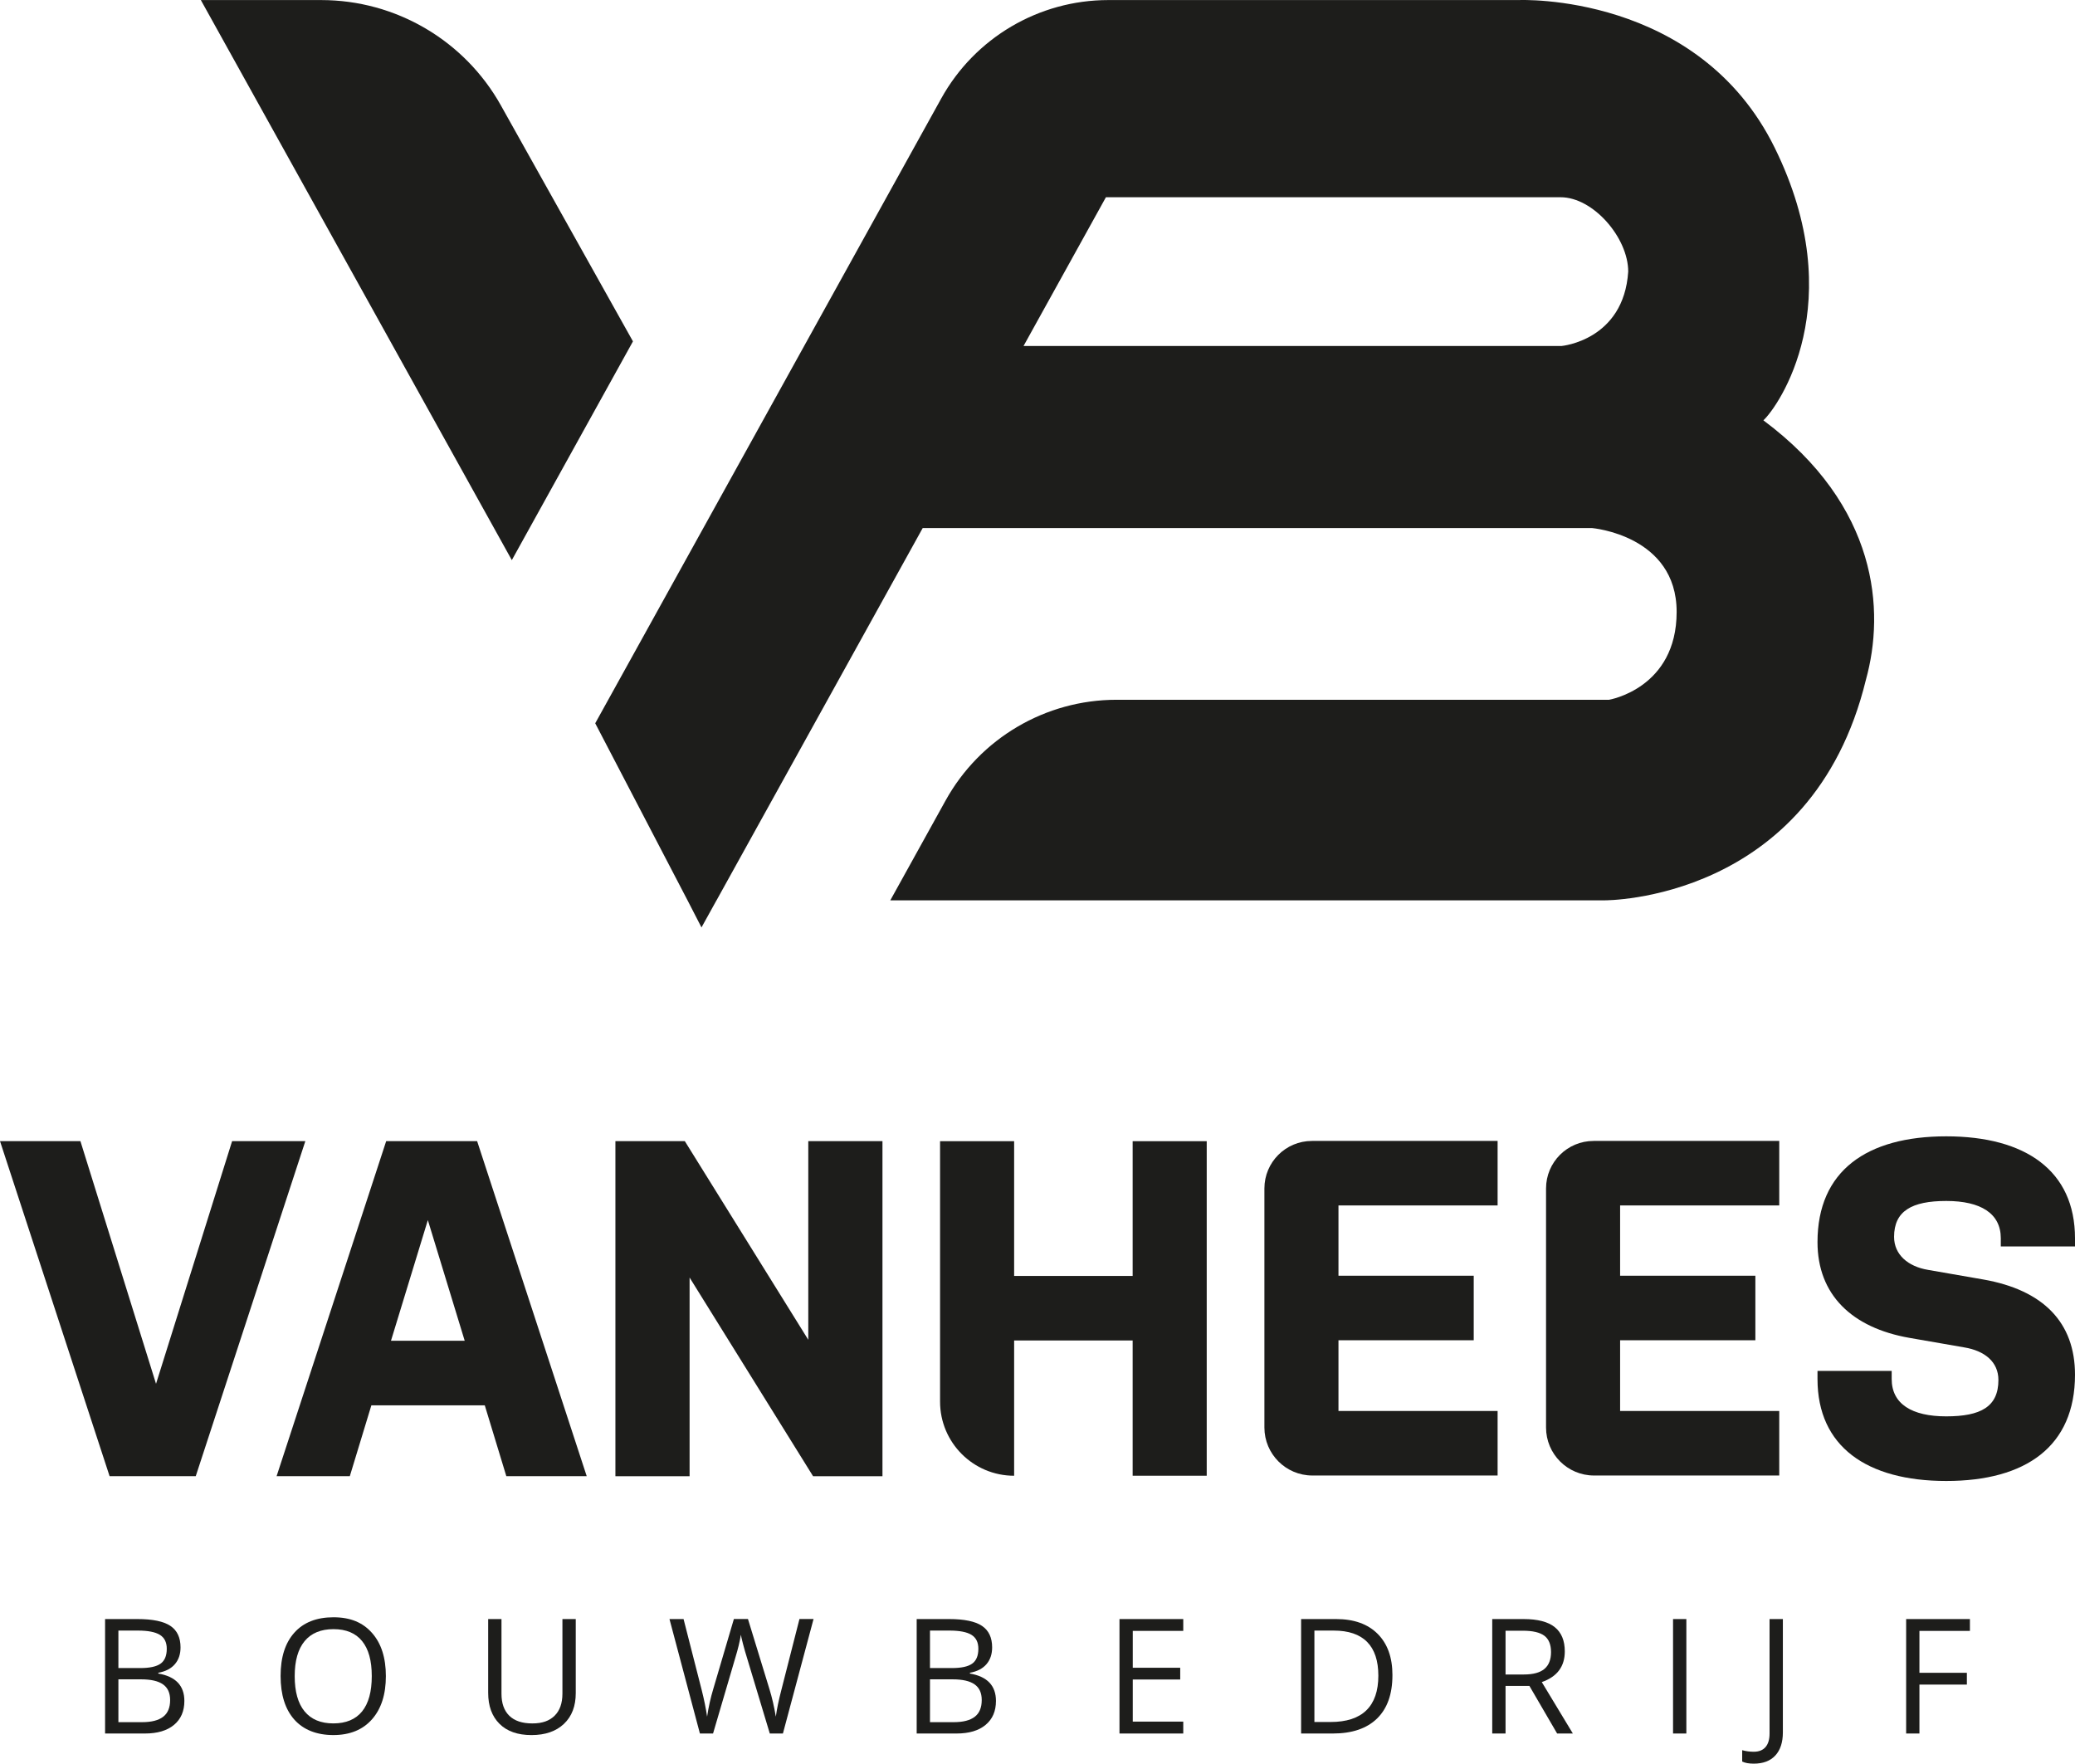
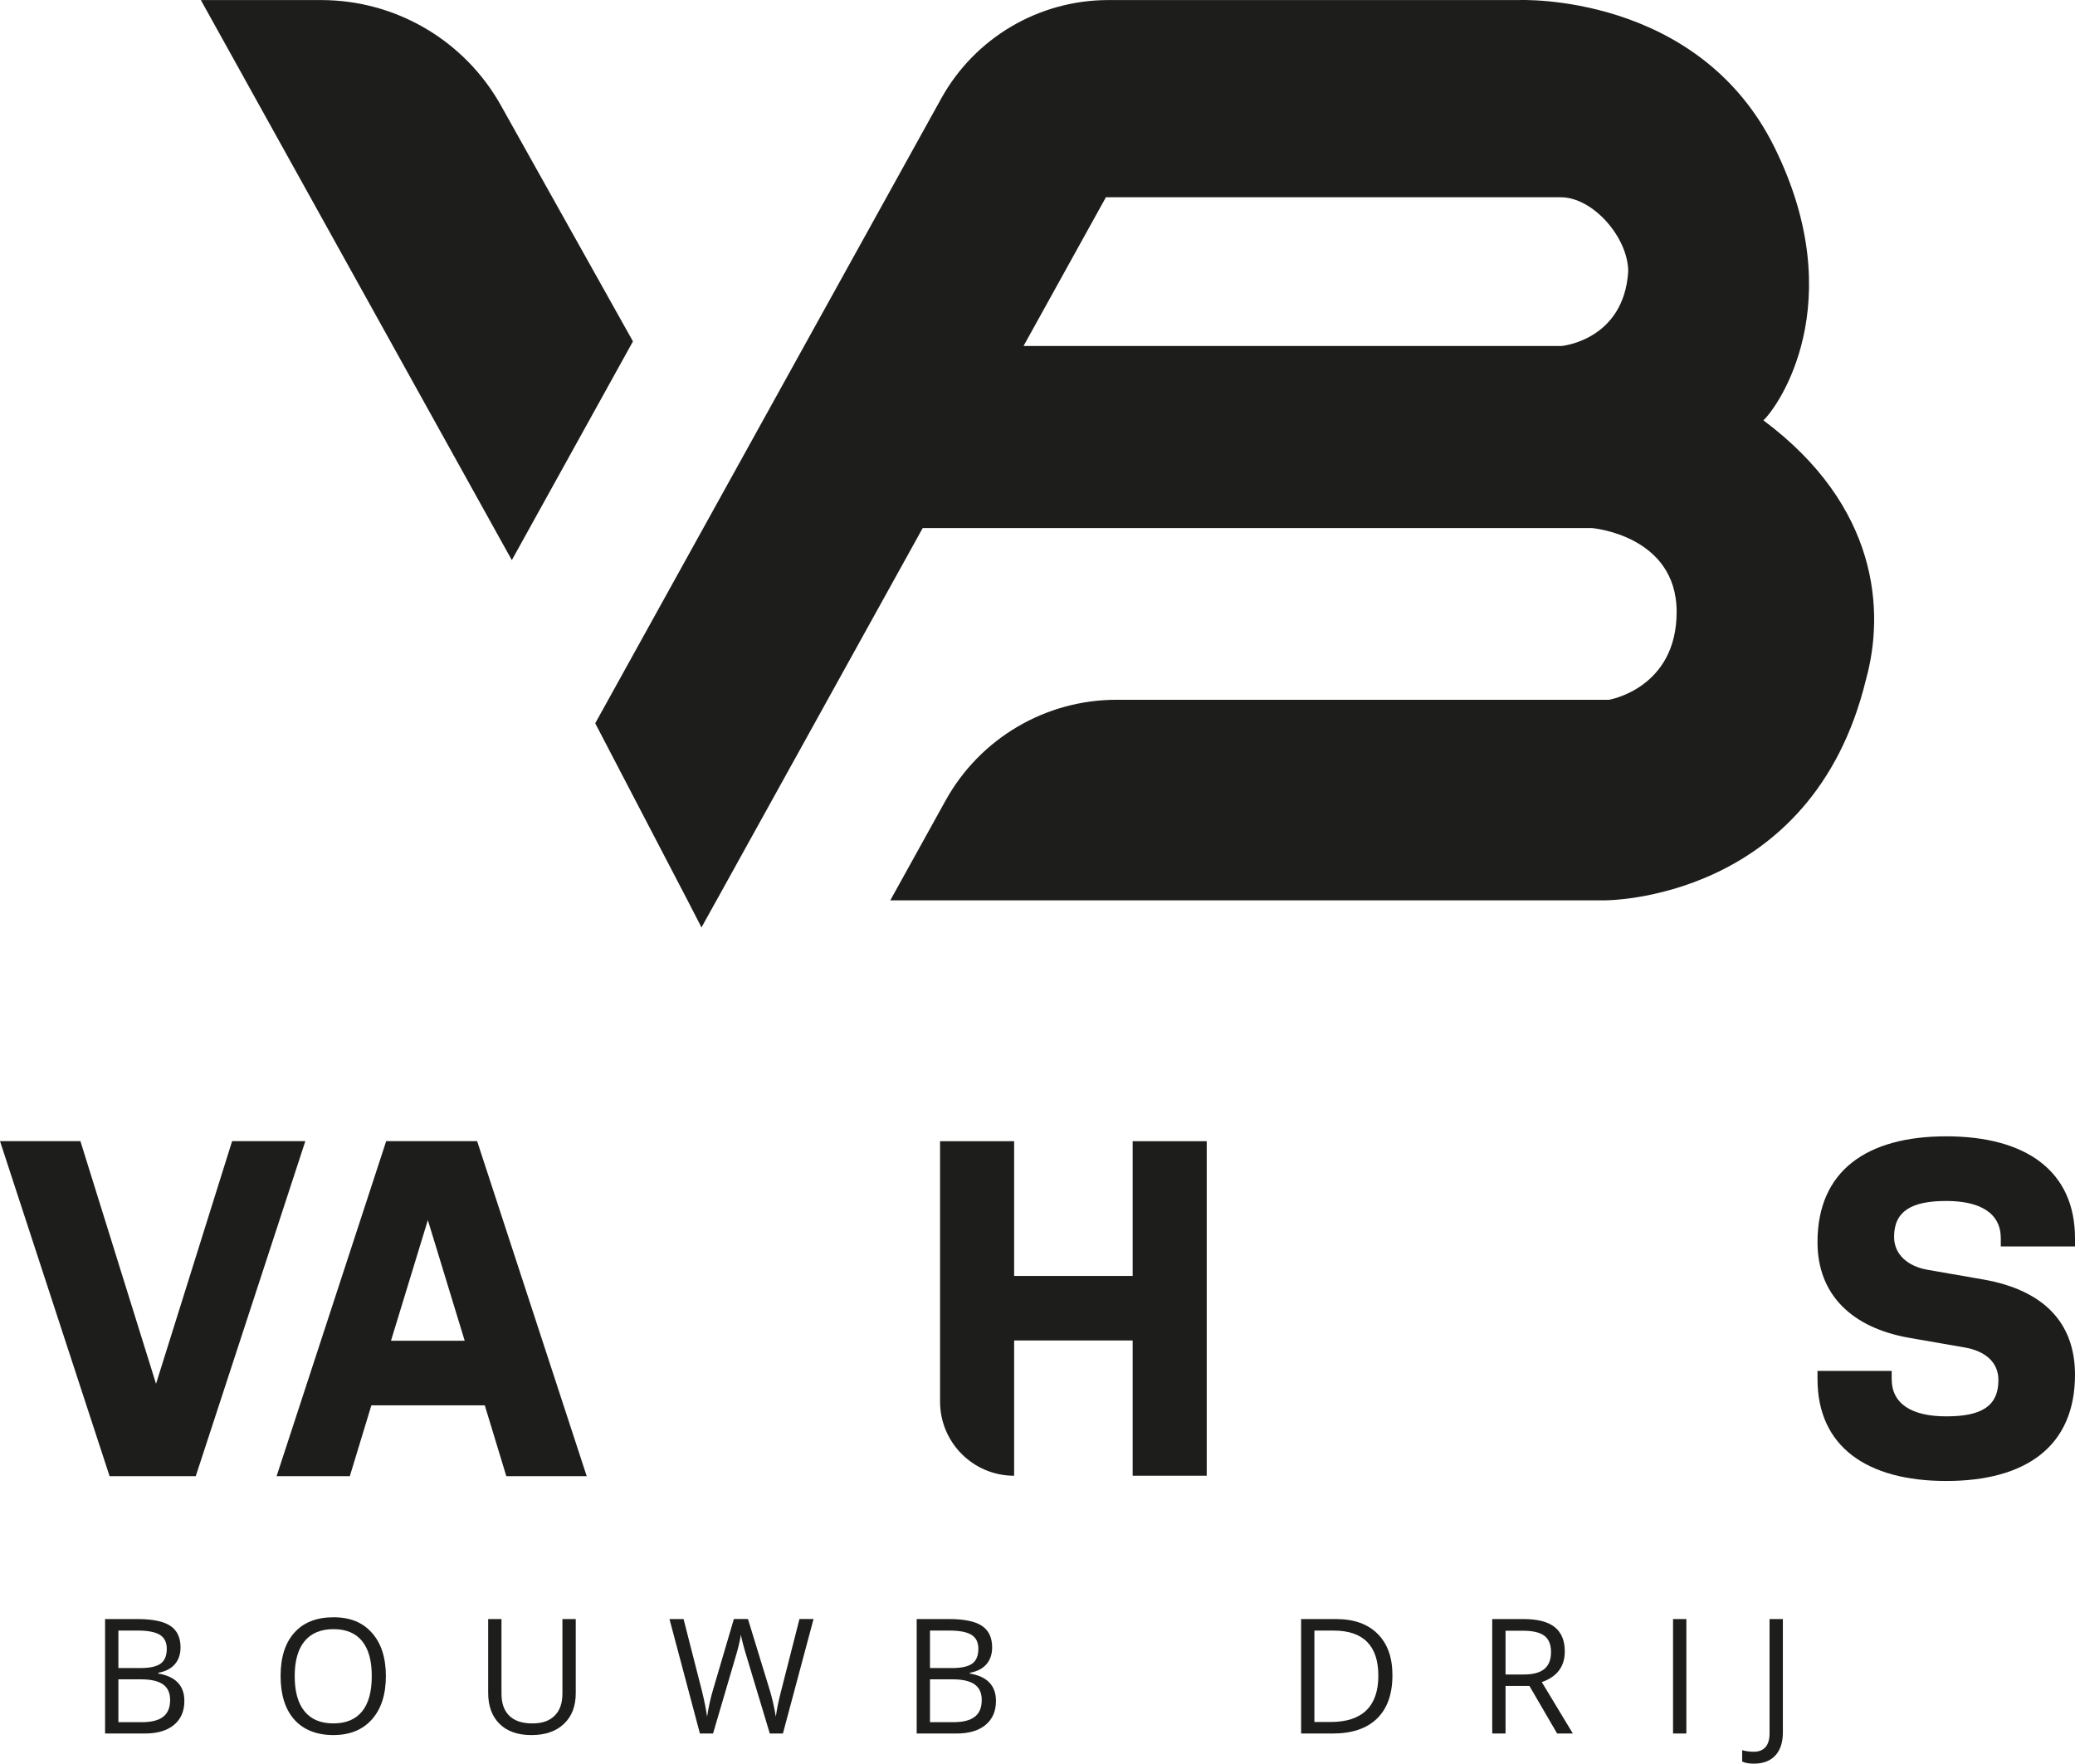
<svg xmlns="http://www.w3.org/2000/svg" id="Laag_3" data-name="Laag 3" viewBox="0 0 1630.44 1385.6">
  <defs>
    <style>
      .cls-1 {
        fill: #1d1d1b;
        stroke-width: 0px;
      }
    </style>
  </defs>
  <g>
    <path class="cls-1" d="m82.57,1272h25.4c11.94,0,20.56,1.79,25.9,5.35,5.33,3.57,7.99,9.21,7.99,16.92,0,5.33-1.48,9.73-4.46,13.19-2.97,3.46-7.31,5.71-13.01,6.74v.61c13.65,2.33,20.48,9.51,20.48,21.52,0,8.04-2.72,14.31-8.15,18.82-5.44,4.52-13.03,6.77-22.79,6.77h-31.36v-89.92Zm10.46,38.5h17.22c7.38,0,12.69-1.15,15.93-3.47,3.24-2.31,4.86-6.22,4.86-11.71,0-5.05-1.81-8.68-5.42-10.92-3.61-2.23-9.34-3.35-17.22-3.35h-15.37v29.45Zm0,8.86v33.64h18.75c7.26,0,12.72-1.4,16.4-4.21,3.66-2.81,5.5-7.2,5.5-13.19,0-5.58-1.88-9.68-5.62-12.3-3.76-2.63-9.47-3.94-17.13-3.94h-17.9Z" />
    <path class="cls-1" d="m303.2,1316.83c0,14.39-3.64,25.71-10.91,33.95-7.28,8.24-17.4,12.36-30.35,12.36s-23.46-4.05-30.67-12.15c-7.19-8.09-10.79-19.53-10.79-34.28s3.61-25.98,10.82-34.03c7.21-8.06,17.47-12.08,30.75-12.08s23.01,4.1,30.26,12.3c7.26,8.19,10.89,19.51,10.89,33.94Zm-71.64,0c0,12.18,2.59,21.42,7.77,27.71,5.19,6.29,12.72,9.44,22.61,9.44s17.48-3.14,22.56-9.41c5.09-6.28,7.62-15.52,7.62-27.74s-2.53-21.27-7.59-27.51c-5.06-6.26-12.56-9.39-22.48-9.39s-17.53,3.15-22.72,9.44c-5.18,6.29-7.77,15.44-7.77,27.46Z" />
    <path class="cls-1" d="m452.4,1272v58.18c0,10.25-3.1,18.31-9.29,24.17-6.19,5.86-14.7,8.8-25.52,8.8s-19.2-2.96-25.12-8.85c-5.93-5.91-8.89-14.03-8.89-24.36v-57.93h10.46v58.67c0,7.51,2.05,13.27,6.14,17.28,4.11,4.02,10.13,6.03,18.08,6.03s13.43-2.03,17.53-6.06c4.1-4.04,6.14-9.83,6.14-17.38v-58.54h10.46Z" />
    <path class="cls-1" d="m615.2,1361.92h-10.33l-18.14-60.21c-.86-2.67-1.82-6.03-2.89-10.09-1.07-4.05-1.62-6.5-1.66-7.32-.9,5.42-2.33,11.33-4.3,17.77l-17.59,59.84h-10.33l-23.92-89.92h11.07l14.2,55.54c1.97,7.78,3.4,14.84,4.3,21.15,1.12-7.51,2.75-14.85,4.93-22.02l16.11-54.68h11.07l16.91,55.17c1.97,6.36,3.63,13.53,4.98,21.53.77-5.83,2.25-12.92,4.43-21.28l14.14-55.42h11.07l-24.06,89.92Z" />
-     <path class="cls-1" d="m720.29,1272h25.4c11.93,0,20.56,1.79,25.89,5.35,5.33,3.57,8,9.21,8,16.92,0,5.33-1.49,9.73-4.46,13.19-2.97,3.46-7.31,5.71-13.01,6.74v.61c13.65,2.33,20.47,9.51,20.47,21.52,0,8.04-2.71,14.31-8.15,18.82-5.43,4.52-13.03,6.77-22.78,6.77h-31.36v-89.92Zm10.45,38.5h17.23c7.37,0,12.69-1.15,15.92-3.47,3.24-2.31,4.86-6.22,4.86-11.71,0-5.05-1.8-8.68-5.41-10.92-3.61-2.23-9.35-3.35-17.22-3.35h-15.38v29.45Zm0,8.86v33.64h18.76c7.26,0,12.72-1.4,16.39-4.21,3.68-2.81,5.51-7.2,5.51-13.19,0-5.58-1.88-9.68-5.63-12.3-3.74-2.63-9.46-3.94-17.13-3.94h-17.9Z" />
-     <path class="cls-1" d="m929.75,1361.92h-50.11v-89.92h50.11v9.29h-39.67v28.97h37.28v9.23h-37.28v33.08h39.67v9.35Z" />
+     <path class="cls-1" d="m720.29,1272h25.4c11.93,0,20.56,1.79,25.89,5.35,5.33,3.57,8,9.21,8,16.92,0,5.33-1.49,9.73-4.46,13.19-2.97,3.46-7.31,5.71-13.01,6.74v.61c13.65,2.33,20.47,9.51,20.47,21.52,0,8.04-2.71,14.31-8.15,18.82-5.43,4.52-13.03,6.77-22.78,6.77h-31.36Zm10.45,38.5h17.23c7.37,0,12.69-1.15,15.92-3.47,3.24-2.31,4.86-6.22,4.86-11.71,0-5.05-1.8-8.68-5.41-10.92-3.61-2.23-9.35-3.35-17.22-3.35h-15.38v29.45Zm0,8.86v33.64h18.76c7.26,0,12.72-1.4,16.39-4.21,3.68-2.81,5.51-7.2,5.51-13.19,0-5.58-1.88-9.68-5.63-12.3-3.74-2.63-9.46-3.94-17.13-3.94h-17.9Z" />
    <path class="cls-1" d="m1094.11,1316.09c0,14.85-4.03,26.19-12.08,34.05-8.06,7.85-19.65,11.78-34.77,11.78h-24.91v-89.92h27.55c13.98,0,24.85,3.88,32.6,11.63,7.75,7.75,11.62,18.57,11.62,32.46Zm-11.07.38c0-11.73-2.94-20.56-8.82-26.51-5.88-5.94-14.63-8.91-26.23-8.91h-15.19v71.82h12.73c12.46,0,21.82-3.06,28.11-9.19,6.27-6.12,9.4-15.2,9.4-27.21Z" />
    <path class="cls-1" d="m1182.99,1324.53v37.39h-10.46v-89.92h24.66c11.04,0,19.18,2.12,24.45,6.34,5.27,4.22,7.9,10.57,7.9,19.06,0,11.89-6.02,19.92-18.08,24.11l24.42,40.41h-12.36l-21.78-37.39h-18.75Zm0-8.98h14.33c7.38,0,12.79-1.47,16.24-4.4,3.45-2.92,5.17-7.33,5.17-13.19s-1.75-10.23-5.26-12.86c-3.5-2.62-9.14-3.94-16.89-3.94h-13.59v34.39Z" />
    <g>
      <path class="cls-1" d="m1314.6,1361.92v-89.92h10.46v89.92h-10.46Z" />
      <path class="cls-1" d="m1378.02,1385.6c-3.85,0-6.88-.56-9.09-1.66v-8.92c2.9.82,5.94,1.23,9.09,1.23,4.06,0,7.15-1.23,9.26-3.69,2.11-2.46,3.16-6.01,3.16-10.64v-89.92h10.46v89.05c0,7.79-1.97,13.83-5.91,18.12-3.94,4.28-9.59,6.43-16.98,6.43Z" />
    </g>
-     <path class="cls-1" d="m1508.21,1361.92h-10.45v-89.92h50.11v9.29h-39.67v32.91h37.28v9.29h-37.28v38.44Z" />
  </g>
  <g>
    <path class="cls-1" d="m0,896.51h63.18l59.42,190.67,59.79-190.67h57.54l-86.12,263.25h-67.69L0,896.51Z" />
    <path class="cls-1" d="m461.03,1159.76h-63.18l-16.93-55.66h-89.12l-16.93,55.66h-57.54l86.12-263.25h71.45l86.12,263.25Zm-153.81-106.43h57.91l-28.95-94.77-28.96,94.77Z" />
-     <path class="cls-1" d="m541.85,1003.7v156.07h-58.29v-263.25h54.53l97.02,156.08v-156.08h58.29v263.25h-54.53l-97.02-156.07Z" />
    <path class="cls-1" d="m1543.57,1058.6l-43.25-7.52c-45.13-7.89-72.21-33.84-72.21-75.21,0-56.03,38.73-83.12,101.16-83.12s101.17,27.09,101.17,80.11v6.39h-58.3v-6.39c0-19.56-15.8-29.33-42.87-29.33s-40.99,7.89-40.99,28.2c0,13.91,10.9,23.31,26.7,25.94l43.25,7.52c47.39,8.28,72.21,33.85,72.21,74.84,0,56.42-38.74,83.49-101.17,83.49s-101.16-27.07-101.16-80.1v-6.39h58.29v6.39c0,19.55,15.8,29.33,42.87,29.33s40.99-7.52,40.99-28.57c0-14.3-10.9-22.95-26.7-25.58Z" />
    <path class="cls-1" d="m889.99,1053.13h-93.13v106.28h0c-32.14,0-58.2-26.06-58.2-58.2v-204.65h58.2v105.89h93.13v-105.89h58.2v262.85h-58.2v-106.28Z" />
-     <path class="cls-1" d="m1030.84,896.36h145.91v50.68h-125.04v55.22h106.28v50.68h-106.28v55.57h125.04v50.71h-145.54c-20.82,0-37.7-16.88-37.7-37.7v-187.82c0-20.62,16.71-37.33,37.33-37.33Z" />
-     <path class="cls-1" d="m1252.14,896.36h145.91v50.68h-125.04v55.22h106.28v50.68h-106.28v55.57h125.04v50.71h-145.54c-20.82,0-37.7-16.88-37.7-37.7v-187.82c0-20.62,16.71-37.33,37.33-37.33Z" />
  </g>
  <g>
    <path class="cls-1" d="m393.59,82.83C364.98,31.71,310.97.05,252.38.05h-94.56l244.35,440.01,95.18-171.85-103.76-185.37Z" />
    <path class="cls-1" d="m1385.6,330.23c11.51-10.62,69.05-92.06,8.85-214.22C1334.26-6.14,1193.51.05,1193.51.05h-322.67c-54.57,0-104.85,29.63-131.29,77.37l-42.95,77.54-64.72,116.85-79.24,143.07-84.94,153.36,72.53,139.09,10.97,21.3,11.8-21.3h.03l66.85-120.69.34-.62h0s94.79-171.14,94.79-171.14h526.03s66.39,5.64,66.39,65.84-53.11,69.05-53.11,69.05h-387c-55.84,0-107.28,30.31-134.33,79.16l-43.43,78.41h561.22s162.88,1.33,205.37-173.28c15.05-54.22,9.74-136.54-80.55-203.82Zm-158.45-58.42h-422.89l64.72-116.85h357.29c25.67,0,53.11,31.87,53.11,58.42-3.54,54-52.23,58.42-52.23,58.42Z" />
  </g>
</svg>